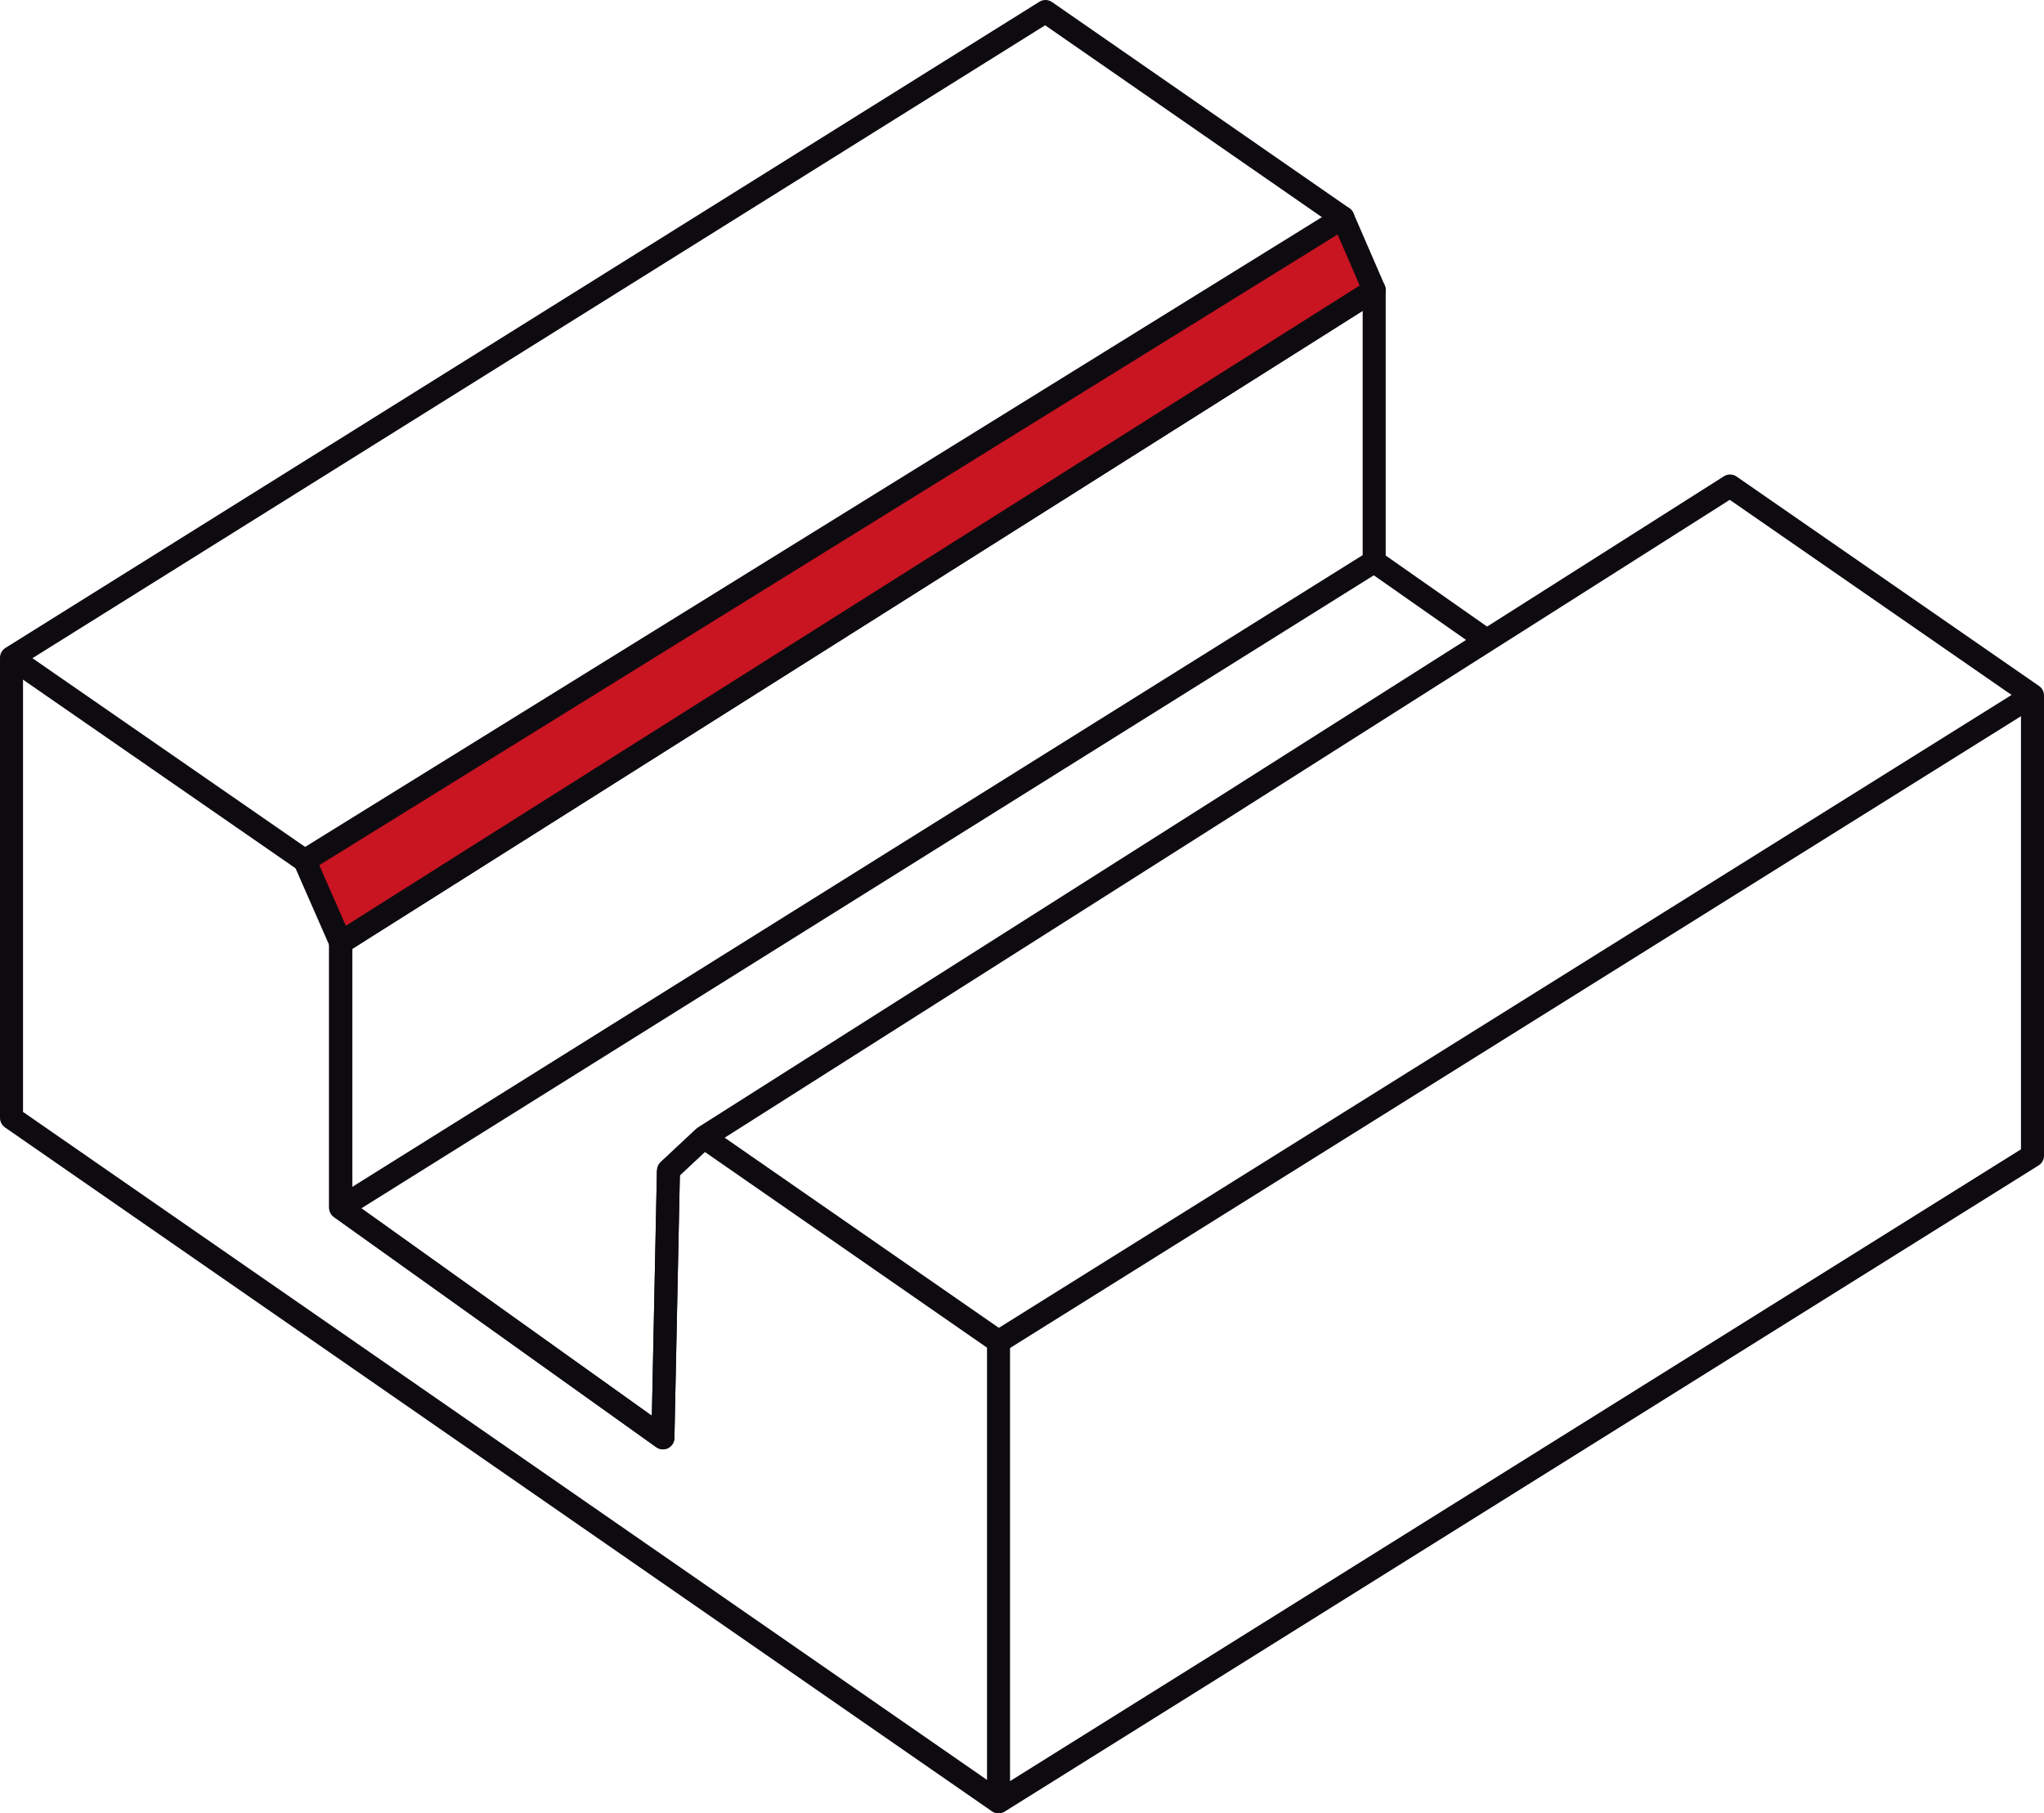
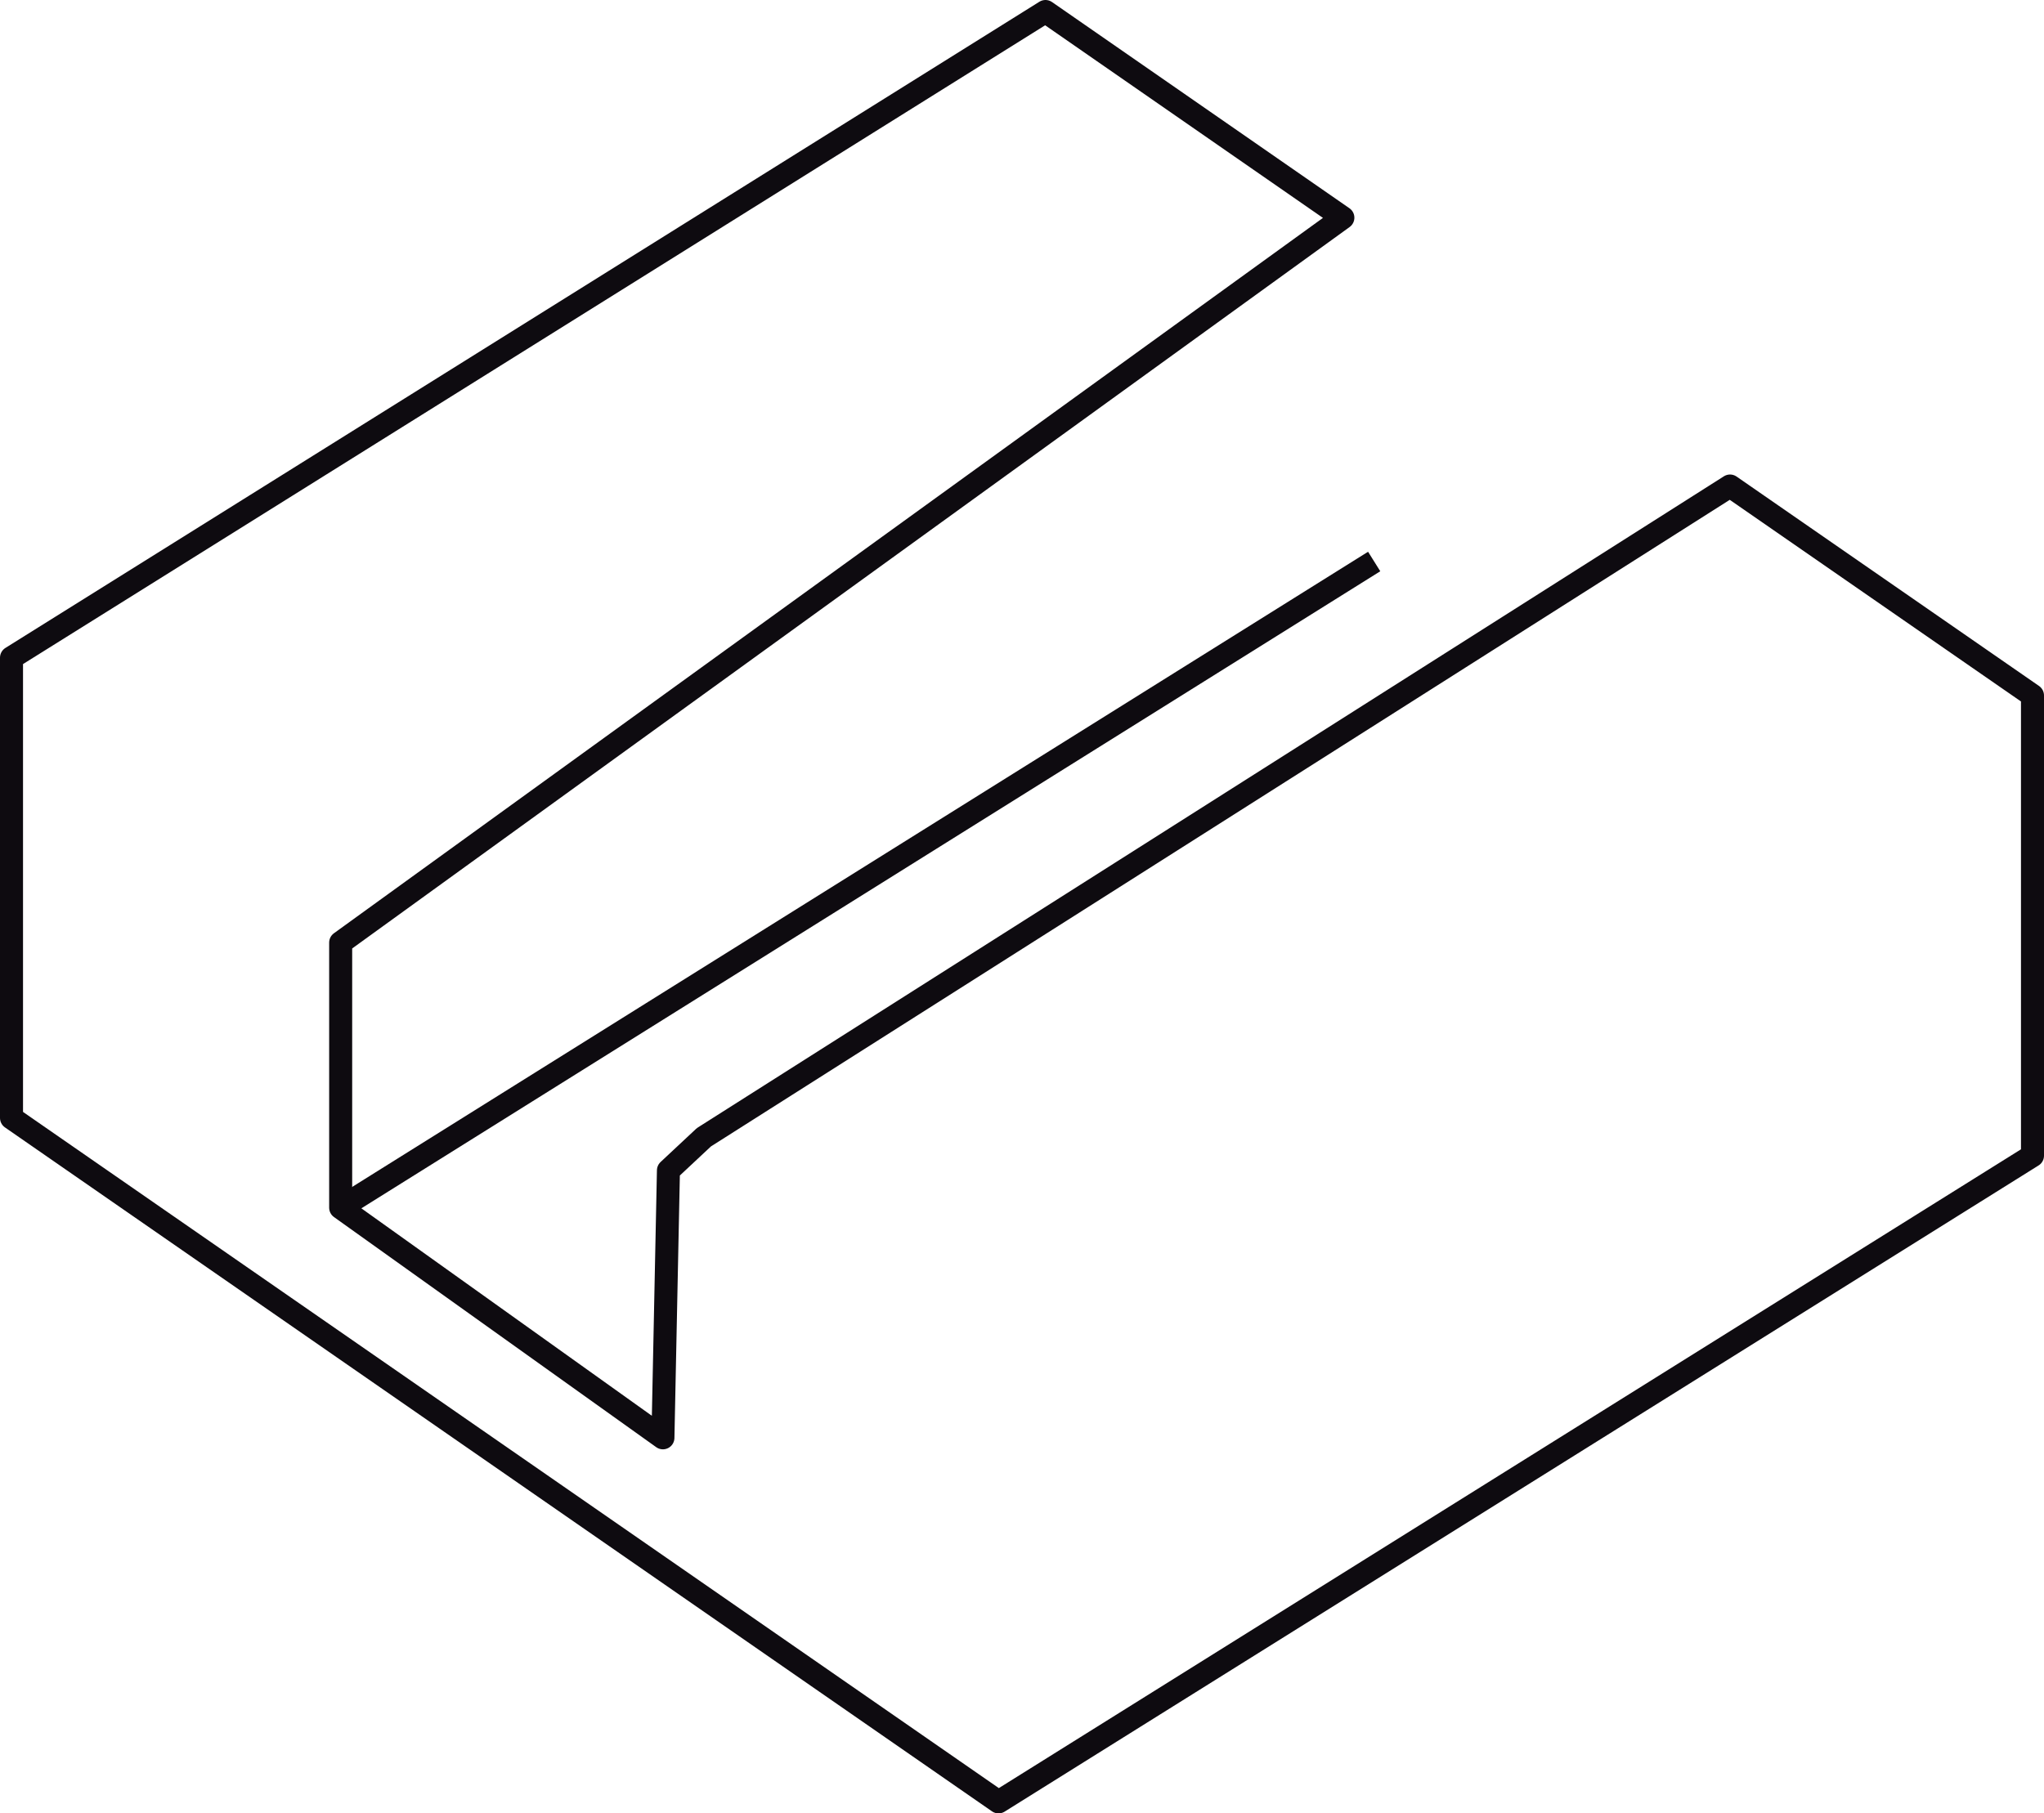
<svg xmlns="http://www.w3.org/2000/svg" id="a" viewBox="0 0 44.4 39.4">
  <defs>
    <style>.b{fill:#c91421;}.b,.c{stroke:#0e0b10;stroke-linejoin:round;stroke-width:.5px;}.c{fill:none;}</style>
  </defs>
-   <polyline class="c" points="14.52 25.43 14.4 31.24 7.4 26.24 7.4 20.48 29.85 6.3 29.85 12.2 32.29 13.91" />
  <polygon class="c" points="22.71 .25 .25 14.29 .25 24.29 21.69 39.15 44.15 25.11 44.15 15.11 37.58 10.56 15.29 24.71 14.52 25.43 14.4 31.24 7.4 26.24 7.4 20.48 29.17 4.73 22.71 .25" />
-   <polyline class="c" points="15.29 24.71 21.69 29.15 44.15 15.11" />
-   <line class="c" x1="21.69" y1="39.15" x2="21.69" y2="29.15" />
  <line class="c" x1="29.85" y1="12.2" x2="7.4" y2="26.24" />
-   <line class="c" x1=".25" y1="14.29" x2="7.4" y2="19.24" />
-   <polygon class="b" points="6.62 18.7 29.17 4.73 29.85 6.3 7.4 20.48 6.62 18.7" />
</svg>